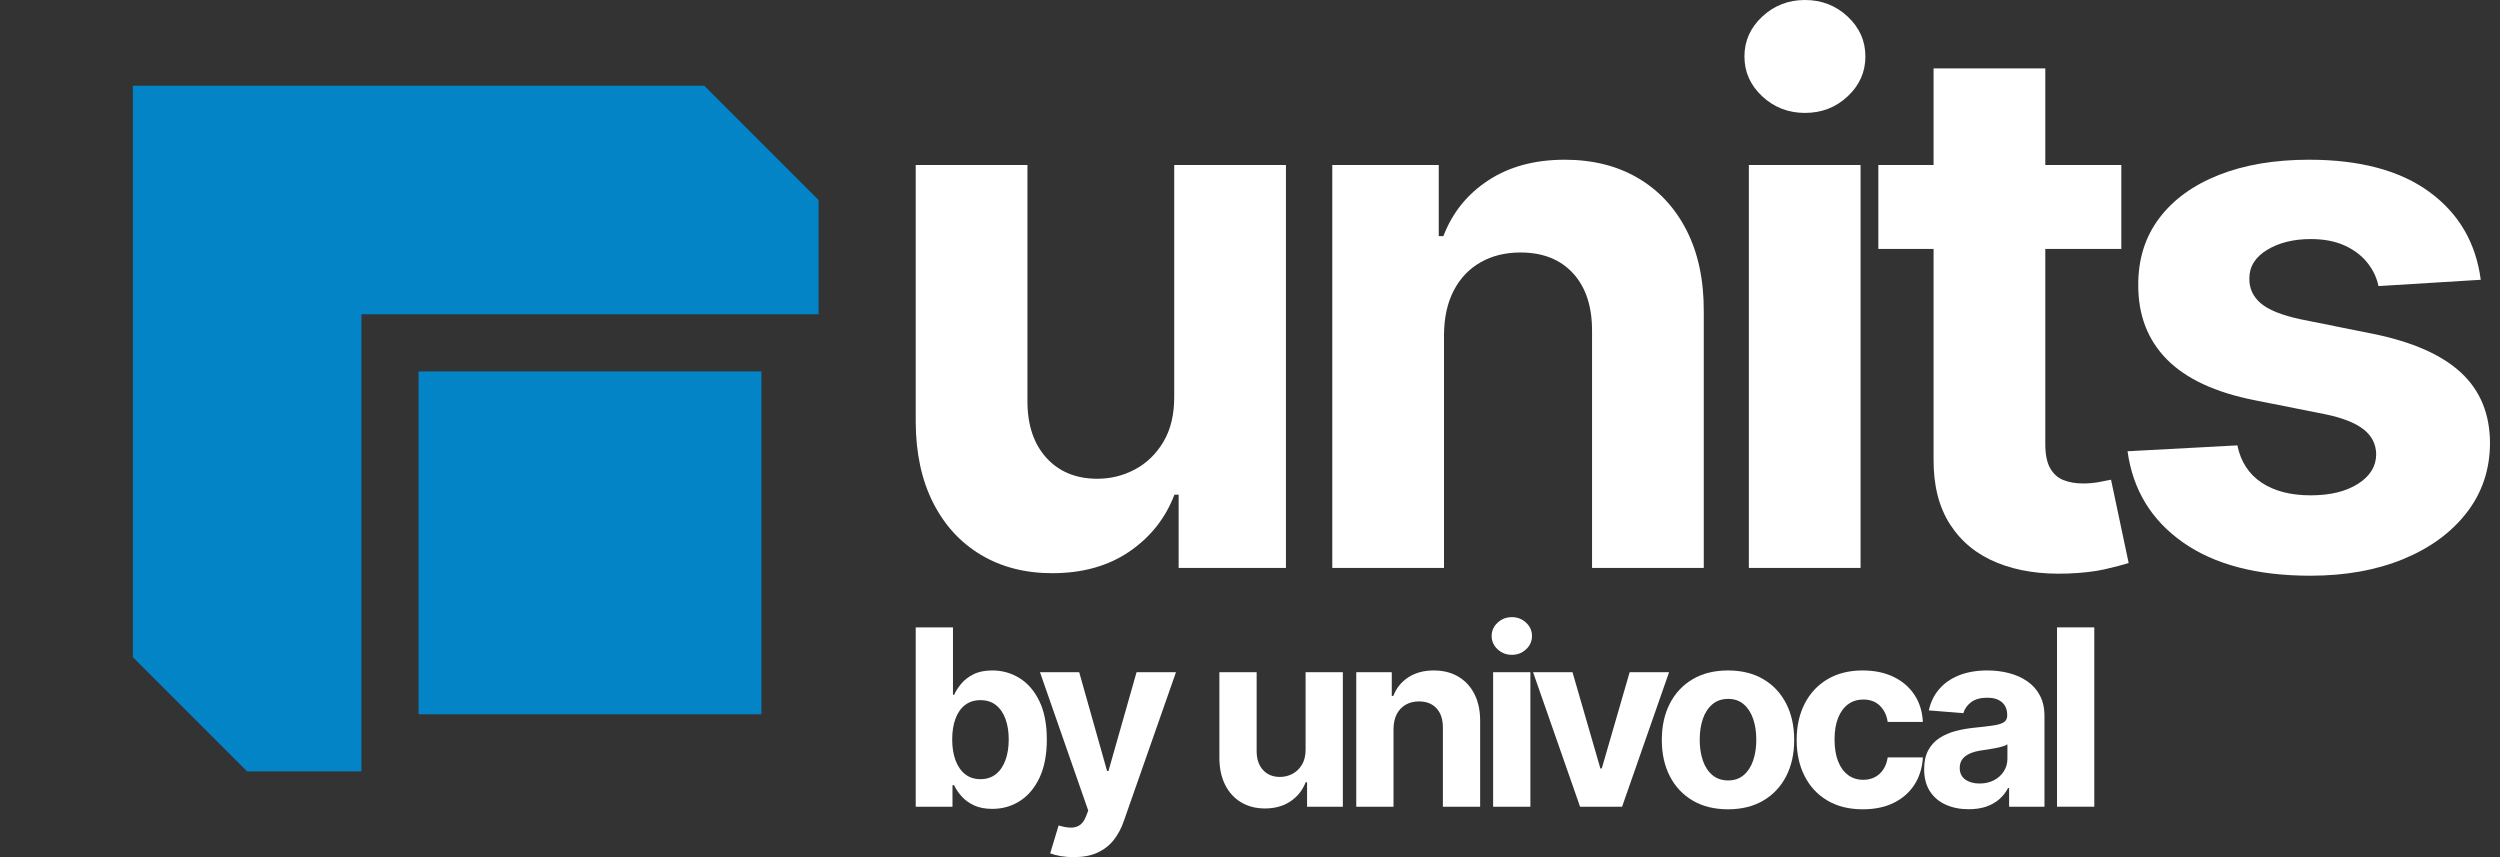
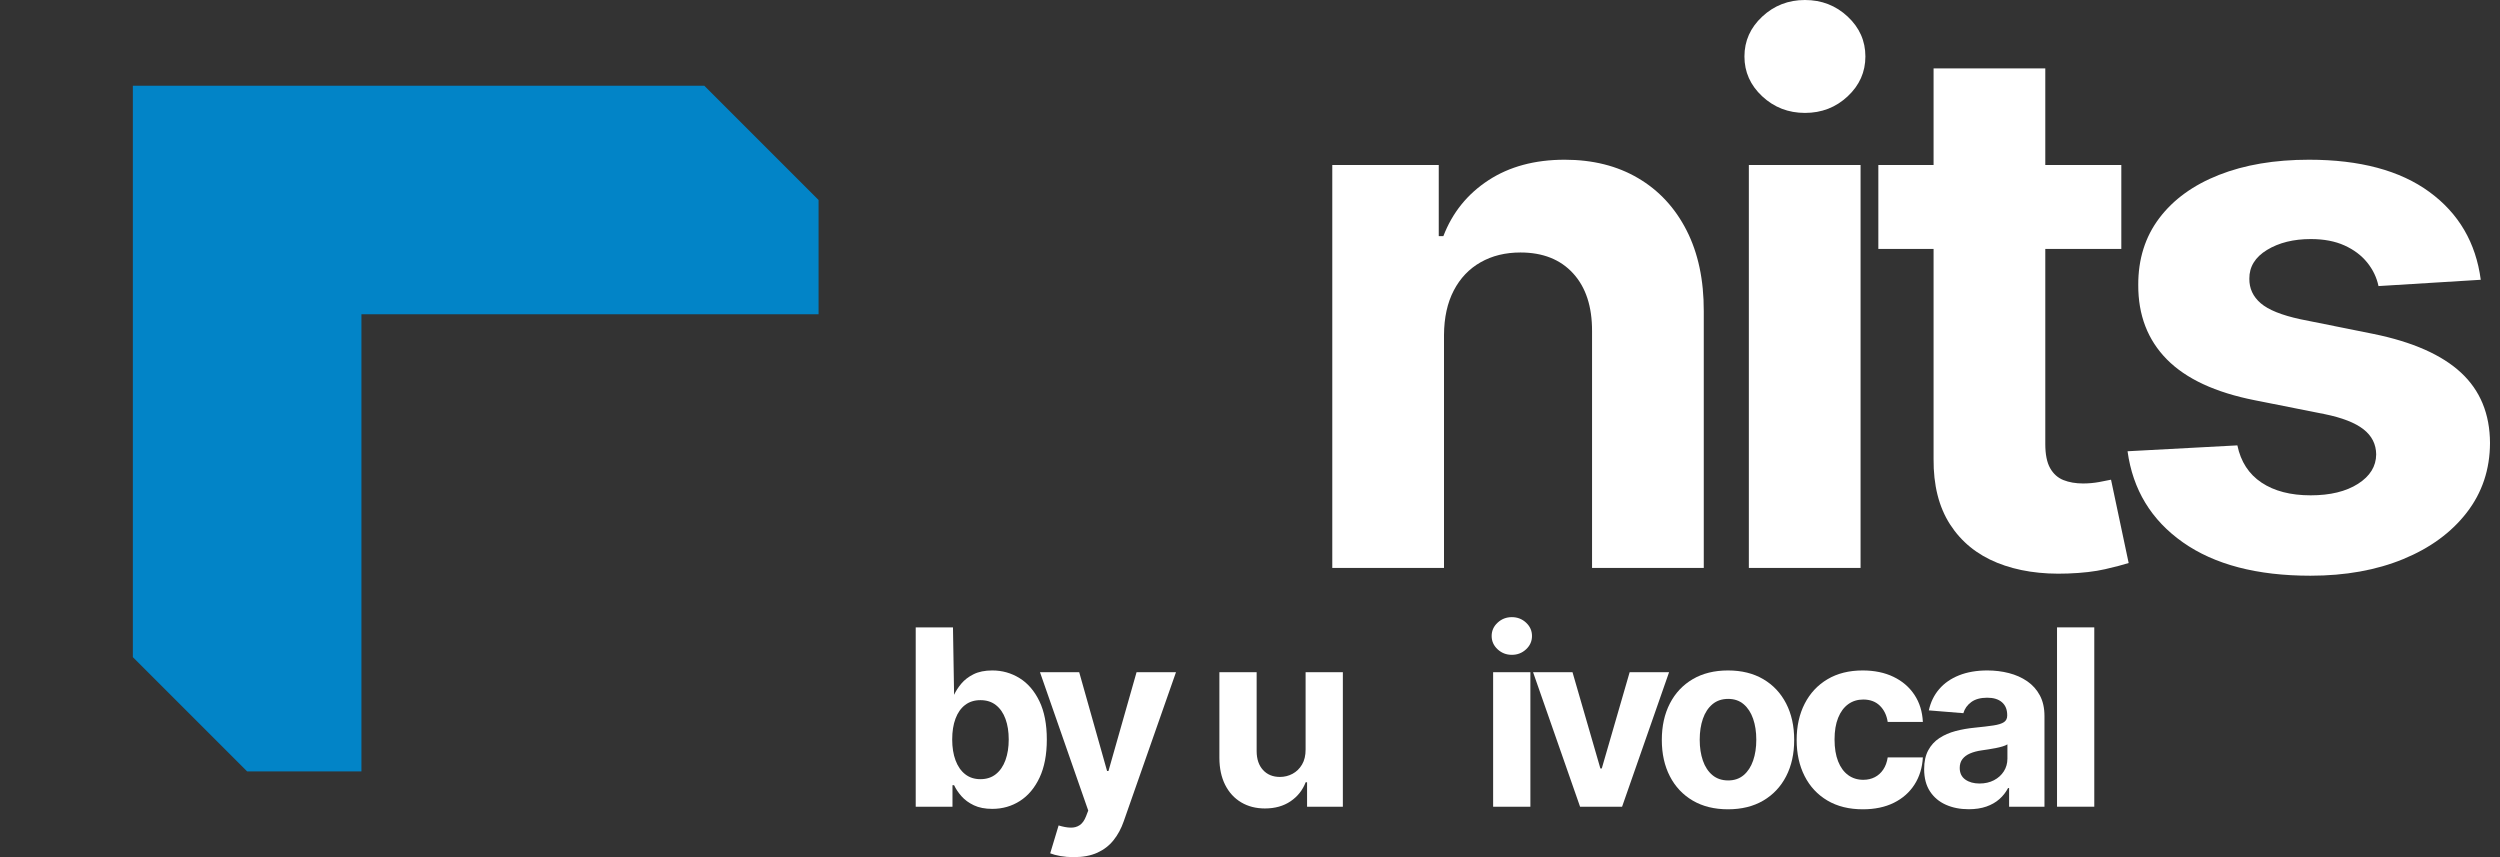
<svg xmlns="http://www.w3.org/2000/svg" width="1750px" height="600px" viewBox="0 0 1750 600" version="1.1">
  <rect x="0" y="0" width="1750" height="600" fill="#333333" stroke="none" />
  <title>logo_full_light</title>
  <g id="logo_full_light" stroke="none" stroke-width="1" fill="none" fill-rule="evenodd">
    <g id="Group-2" transform="translate(641, 0)" fill="#FFFFFF" fill-rule="nonzero">
      <g id="Group">
        <g id="units">
-           <path d="M180.956,277.383 L180.956,115.479 L259.158,115.479 L259.158,397.565 L184.042,397.565 L184.042,346.289 L181.102,346.289 C174.782,362.818 164.235,376.108 149.461,386.16 C134.688,396.212 116.717,401.238 95.55,401.238 C76.66,401.238 60.043,396.965 45.698,388.42 C31.353,379.874 20.168,367.68 12.145,351.836 C4.121,335.993 0.073,317.102 0,295.163 L0,115.479 L78.203,115.479 L78.203,281.206 C78.275,297.807 82.74,310.943 91.598,320.616 C100.455,330.288 112.306,335.124 127.152,335.124 C136.536,335.124 145.326,332.939 153.521,328.569 C161.716,324.198 168.356,317.734 173.439,309.175 C178.523,300.616 181.029,290.019 180.956,277.383 Z" id="Path" />
          <path d="M369.8,234.484 L369.8,397.565 L291.597,397.565 L291.597,115.479 L366.125,115.479 L366.125,165.285 L369.358,165.285 C375.678,148.829 386.182,135.802 400.871,126.203 C415.559,116.605 433.377,111.806 454.325,111.806 C473.947,111.806 491.054,116.097 505.644,124.68 C520.234,133.263 531.565,145.475 539.637,161.318 C547.71,177.161 551.71,196.015 551.638,217.881 L551.638,397.565 L473.434,397.565 L473.434,231.838 C473.507,214.6 469.091,201.108 460.186,191.362 C451.281,181.616 438.988,176.743 423.308,176.743 C412.773,176.743 403.481,179.026 395.433,183.593 C387.384,188.159 381.118,194.746 376.634,203.354 C372.151,211.961 369.873,222.338 369.8,234.484 Z" id="Path" />
          <path d="M583.194,397.565 L583.194,115.479 L661.397,115.479 L661.397,397.565 L583.194,397.565 Z M622.497,79.041 C610.848,79.041 600.87,75.171 592.564,67.431 C584.258,59.691 580.105,50.386 580.105,39.516 C580.105,28.647 584.263,19.343 592.58,11.606 C600.897,3.869 610.851,0 622.442,0 C634.127,0 644.105,3.87 652.373,11.61 C660.642,19.35 664.776,28.655 664.776,39.525 C664.776,50.395 660.642,59.698 652.373,67.435 C644.105,75.173 634.146,79.041 622.497,79.041 Z" id="Shape" />
          <path d="M843.921,115.479 L843.921,174.247 L673.841,174.247 L673.841,115.479 L843.921,115.479 Z M712.503,47.895 L790.706,47.895 L790.706,310.808 C790.706,318.056 791.833,323.682 794.086,327.686 C796.34,331.69 799.452,334.482 803.422,336.061 C807.392,337.64 811.973,338.43 817.166,338.43 C820.915,338.43 824.633,338.099 828.32,337.438 C832.006,336.777 834.806,336.227 836.718,335.787 L849.066,394.113 C845.169,395.362 839.65,396.807 832.509,398.447 C825.367,400.088 816.725,401.092 806.583,401.459 C787.718,402.194 771.205,399.69 757.044,393.948 C742.883,388.206 731.882,379.25 724.042,367.079 C716.202,354.909 712.356,339.629 712.503,321.241 L712.503,47.895 Z" id="Shape" />
          <path d="M1095.534,195.843 L1023.947,200.25 C1022.672,194.203 1020.026,188.694 1016.008,183.723 C1011.991,178.752 1006.692,174.779 1000.114,171.803 C993.535,168.828 985.701,167.34 976.611,167.34 C964.484,167.34 954.255,169.874 945.925,174.944 C937.595,180.013 933.466,186.735 933.539,195.108 C933.466,201.917 936.119,207.635 941.496,212.262 C946.874,216.89 956.129,220.624 969.261,223.465 L1020.418,233.749 C1047.856,239.356 1068.294,248.398 1081.733,260.875 C1095.172,273.352 1101.927,289.776 1102,310.148 C1101.927,328.66 1096.495,344.889 1085.702,358.834 C1074.91,372.779 1060.087,383.626 1041.235,391.376 C1022.382,399.125 1000.744,403 976.318,403 C938.931,403 909.17,395.214 887.035,379.641 C864.9,364.068 851.982,342.813 848.282,315.878 L925.161,311.763 C927.537,323.199 933.177,331.886 942.083,337.824 C950.99,343.762 962.45,346.731 976.465,346.731 C990.135,346.731 1001.178,344.05 1009.594,338.688 C1018.01,333.326 1022.256,326.457 1022.33,318.082 C1022.256,310.931 1019.285,305.066 1013.417,300.487 C1007.549,295.909 998.466,292.37 986.166,289.872 L937.363,280.175 C909.751,274.716 889.233,265.178 875.807,251.563 C862.382,237.948 855.706,220.599 855.779,199.516 C855.706,181.396 860.612,165.792 870.497,152.704 C880.382,139.616 894.311,129.527 912.282,122.439 C930.253,115.35 951.255,111.806 975.288,111.806 C1010.935,111.806 1039.03,119.323 1059.574,134.357 C1080.118,149.392 1092.104,169.887 1095.534,195.843 Z" id="Path" />
        </g>
        <g id="by-univocal" transform="translate(0, 432)">
-           <path d="M0,132.693 L0,7.159 L26.081,7.159 L26.081,54.382 L26.865,54.382 C28.025,51.815 29.696,49.218 31.878,46.591 C34.059,43.963 36.919,41.761 40.457,39.983 C43.994,38.206 48.386,37.317 53.632,37.317 C60.528,37.317 66.871,39.103 72.66,42.674 C78.449,46.245 83.082,51.619 86.559,58.795 C90.035,65.971 91.774,74.944 91.774,85.716 C91.774,96.226 90.084,105.086 86.706,112.294 C83.327,119.502 78.751,124.958 72.979,128.66 C67.206,132.362 60.741,134.213 53.583,134.213 C48.517,134.213 44.222,133.374 40.696,131.694 C37.17,130.014 34.285,127.902 32.043,125.356 C29.8,122.81 28.074,120.238 26.865,117.64 L25.737,117.64 L25.737,132.693 L0,132.693 Z M25.542,85.618 C25.542,91.208 26.32,96.085 27.876,100.25 C29.432,104.414 31.679,107.651 34.617,109.959 C37.555,112.268 41.115,113.423 45.298,113.423 C49.58,113.423 53.19,112.248 56.127,109.898 C59.064,107.548 61.295,104.283 62.819,100.103 C64.343,95.922 65.105,91.094 65.105,85.618 C65.105,80.175 64.351,75.388 62.843,71.256 C61.336,67.125 59.113,63.9 56.176,61.583 C53.238,59.266 49.612,58.108 45.298,58.108 C41.082,58.108 37.506,59.234 34.568,61.485 C31.63,63.737 29.392,66.92 27.852,71.035 C26.312,75.151 25.542,80.011 25.542,85.618 Z" id="Shape" />
+           <path d="M0,132.693 L0,7.159 L26.081,7.159 L26.865,54.382 C28.025,51.815 29.696,49.218 31.878,46.591 C34.059,43.963 36.919,41.761 40.457,39.983 C43.994,38.206 48.386,37.317 53.632,37.317 C60.528,37.317 66.871,39.103 72.66,42.674 C78.449,46.245 83.082,51.619 86.559,58.795 C90.035,65.971 91.774,74.944 91.774,85.716 C91.774,96.226 90.084,105.086 86.706,112.294 C83.327,119.502 78.751,124.958 72.979,128.66 C67.206,132.362 60.741,134.213 53.583,134.213 C48.517,134.213 44.222,133.374 40.696,131.694 C37.17,130.014 34.285,127.902 32.043,125.356 C29.8,122.81 28.074,120.238 26.865,117.64 L25.737,117.64 L25.737,132.693 L0,132.693 Z M25.542,85.618 C25.542,91.208 26.32,96.085 27.876,100.25 C29.432,104.414 31.679,107.651 34.617,109.959 C37.555,112.268 41.115,113.423 45.298,113.423 C49.58,113.423 53.19,112.248 56.127,109.898 C59.064,107.548 61.295,104.283 62.819,100.103 C64.343,95.922 65.105,91.094 65.105,85.618 C65.105,80.175 64.351,75.388 62.843,71.256 C61.336,67.125 59.113,63.9 56.176,61.583 C53.238,59.266 49.612,58.108 45.298,58.108 C41.082,58.108 37.506,59.234 34.568,61.485 C31.63,63.737 29.392,66.92 27.852,71.035 C26.312,75.151 25.542,80.011 25.542,85.618 Z" id="Shape" />
          <path d="M110.566,168 C107.257,168 104.164,167.745 101.288,167.234 C98.412,166.723 96.03,166.088 94.143,165.328 L100.026,145.811 C103.098,146.759 105.866,147.27 108.329,147.343 C110.793,147.417 112.942,146.84 114.776,145.614 C116.611,144.389 118.1,142.305 119.244,139.362 L120.764,135.391 L86.985,38.543 L114.439,38.543 L133.951,107.685 L134.932,107.685 L154.591,38.543 L182.191,38.543 L145.619,142.894 C143.87,147.952 141.49,152.368 138.479,156.139 C135.468,159.911 131.683,162.831 127.124,164.898 C122.564,166.966 117.045,168 110.566,168 Z" id="Path" />
          <path d="M272.92,92.581 L272.92,38.543 L299,38.543 L299,132.693 L273.949,132.693 L273.949,115.579 L272.968,115.579 C270.861,121.096 267.343,125.532 262.416,128.887 C257.489,132.242 251.496,133.919 244.437,133.919 C238.137,133.919 232.595,132.493 227.811,129.641 C223.027,126.789 219.297,122.719 216.621,117.431 C213.945,112.143 212.595,105.838 212.571,98.515 L212.571,38.543 L238.651,38.543 L238.651,93.857 C238.676,99.398 240.165,103.782 243.119,107.01 C246.072,110.239 250.025,111.853 254.976,111.853 C258.106,111.853 261.037,111.123 263.77,109.665 C266.503,108.206 268.717,106.049 270.413,103.192 C272.108,100.335 272.944,96.798 272.92,92.581 Z" id="Path" />
-           <path d="M334.461,78.263 L334.461,132.693 L308.381,132.693 L308.381,38.543 L333.236,38.543 L333.236,55.166 L334.314,55.166 C336.422,49.674 339.925,45.326 344.823,42.122 C349.722,38.919 355.664,37.317 362.65,37.317 C369.195,37.317 374.9,38.749 379.765,41.614 C384.631,44.478 388.41,48.555 391.102,53.842 C393.795,59.13 395.129,65.423 395.105,72.721 L395.105,132.693 L369.024,132.693 L369.024,77.38 C369.048,71.626 367.575,67.123 364.605,63.87 C361.635,60.617 357.536,58.991 352.306,58.991 C348.793,58.991 345.694,59.753 343.01,61.277 C340.326,62.801 338.236,65 336.741,67.872 C335.245,70.745 334.486,74.209 334.461,78.263 Z" id="Path" />
          <path d="M404.191,132.693 L404.191,38.543 L430.271,38.543 L430.271,132.693 L404.191,132.693 Z M417.298,26.381 C413.413,26.381 410.086,25.09 407.316,22.506 C404.545,19.923 403.16,16.817 403.16,13.189 C403.16,9.561 404.547,6.456 407.321,3.874 C410.094,1.291 413.414,0 417.28,0 C421.177,0 424.504,1.292 427.262,3.875 C430.02,6.458 431.398,9.564 431.398,13.192 C431.398,16.82 430.02,19.925 427.262,22.508 C424.504,25.09 421.183,26.381 417.298,26.381 Z" id="Shape" />
          <polygon id="Path" points="527.356 38.543 494.46 132.693 465.046 132.693 432.15 38.543 459.751 38.543 479.263 105.92 480.243 105.92 499.756 38.543" />
          <path d="M568.602,134.507 C559.075,134.507 550.851,132.479 543.93,128.421 C537.01,124.363 531.67,118.691 527.912,111.406 C524.153,104.12 522.274,95.638 522.274,85.961 C522.274,76.252 524.153,67.746 527.912,60.444 C531.67,53.141 537.01,47.461 543.93,43.403 C550.851,39.346 559.075,37.317 568.602,37.317 C578.129,37.317 586.353,39.346 593.274,43.403 C600.194,47.461 605.534,53.141 609.292,60.444 C613.051,67.746 614.93,76.252 614.93,85.961 C614.93,95.638 613.051,104.12 609.292,111.406 C605.534,118.691 600.194,124.363 593.274,128.421 C586.353,132.479 578.129,134.507 568.602,134.507 Z M568.749,114.305 C573.047,114.305 576.654,113.066 579.571,110.59 C582.488,108.114 584.691,104.73 586.178,100.439 C587.665,96.149 588.408,91.274 588.408,85.814 C588.408,80.33 587.665,75.441 586.178,71.146 C584.691,66.851 582.488,63.457 579.571,60.965 C576.654,58.472 573.047,57.226 568.749,57.226 C564.353,57.226 560.672,58.472 557.706,60.965 C554.74,63.457 552.513,66.851 551.026,71.146 C549.539,75.441 548.796,80.33 548.796,85.814 C548.796,91.274 549.539,96.149 551.026,100.439 C552.513,104.73 554.74,108.114 557.706,110.59 C560.672,113.066 564.353,114.305 568.749,114.305 Z" id="Shape" />
          <path d="M662.99,134.507 C653.332,134.507 645.047,132.454 638.135,128.347 C631.223,124.24 625.916,118.536 622.214,111.234 C618.513,103.931 616.662,95.507 616.662,85.961 C616.662,76.35 618.533,67.89 622.276,60.579 C626.018,53.268 631.341,47.563 638.245,43.465 C645.15,39.366 653.366,37.317 662.893,37.317 C671.08,37.317 678.263,38.806 684.444,41.785 C690.626,44.764 695.51,48.957 699.097,54.363 C702.684,59.769 704.653,66.101 705.004,73.359 L680.394,73.359 C679.684,68.676 677.856,64.889 674.91,62 C671.964,59.112 668.089,57.667 663.284,57.667 C659.264,57.667 655.747,58.76 652.732,60.946 C649.717,63.133 647.372,66.308 645.697,70.472 C644.022,74.636 643.184,79.685 643.184,85.618 C643.184,91.617 644.014,96.719 645.672,100.924 C647.331,105.129 649.668,108.337 652.683,110.548 C655.698,112.759 659.232,113.864 663.284,113.864 C666.283,113.864 668.972,113.253 671.349,112.031 C673.727,110.809 675.702,109.027 677.275,106.686 C678.848,104.344 679.888,101.506 680.394,98.171 L705.004,98.171 C704.604,105.372 702.659,111.704 699.17,117.167 C695.682,122.631 690.871,126.887 684.739,129.935 C678.607,132.983 671.357,134.507 662.99,134.507 Z" id="Path" />
          <path d="M737.132,134.459 C731.143,134.459 725.797,133.411 721.095,131.314 C716.393,129.218 712.685,126.094 709.972,121.942 C707.26,117.79 705.903,112.613 705.903,106.41 C705.903,101.163 706.855,96.768 708.759,93.225 C710.663,89.682 713.27,86.828 716.579,84.662 C719.888,82.496 723.661,80.854 727.897,79.734 C732.133,78.614 736.584,77.829 741.25,77.38 C746.7,76.841 751.102,76.316 754.456,75.805 C757.81,75.294 760.247,74.526 761.767,73.5 C763.286,72.474 764.046,70.956 764.046,68.946 L764.046,68.603 C764.046,64.712 762.825,61.705 760.382,59.58 C757.939,57.455 754.503,56.392 750.074,56.392 C745.376,56.392 741.636,57.42 738.854,59.475 C736.072,61.531 734.239,64.115 733.356,67.229 L709.188,65.268 C710.413,59.547 712.822,54.592 716.413,50.404 C720.004,46.215 724.651,42.987 730.354,40.719 C736.057,38.451 742.663,37.317 750.172,37.317 C755.426,37.317 760.447,37.932 765.235,39.162 C770.023,40.392 774.284,42.288 778.018,44.85 C781.752,47.412 784.704,50.706 786.873,54.731 C789.042,58.756 790.127,63.576 790.127,69.191 L790.127,132.693 L765.37,132.693 L765.37,119.65 L764.634,119.65 C763.115,122.575 761.095,125.154 758.574,127.385 C756.053,129.616 753.01,131.353 749.443,132.595 C745.877,133.838 741.773,134.459 737.132,134.459 Z M744.633,116.462 C748.465,116.462 751.849,115.694 754.787,114.158 C757.724,112.621 760.026,110.541 761.693,107.917 C763.36,105.294 764.194,102.339 764.194,99.054 L764.194,89.051 C763.409,89.565 762.304,90.039 760.878,90.472 C759.453,90.906 757.868,91.294 756.123,91.637 C754.378,91.98 752.63,92.287 750.877,92.557 C749.125,92.826 747.534,93.063 746.104,93.268 C743.031,93.709 740.349,94.422 738.057,95.407 C735.765,96.392 733.984,97.712 732.713,99.367 C731.443,101.022 730.807,103.075 730.807,105.527 C730.807,109.107 732.107,111.825 734.705,113.68 C737.303,115.535 740.613,116.462 744.633,116.462 Z" id="Shape" />
          <polygon id="Path" points="825 7.159 825 132.693 798.919 132.693 798.919 7.159" />
        </g>
      </g>
    </g>
    <g id="logo" transform="translate(93, 59.999)" fill="#0284C7">
      <polygon id="Path" points="480 160.001 160 160.001 160 480.001 80 480.001 0 400.001 0 0.001 399.999 0 480 80.001" />
-       <rect id="Rectangle" x="200" y="200.001" width="240" height="240" />
    </g>
  </g>
</svg>